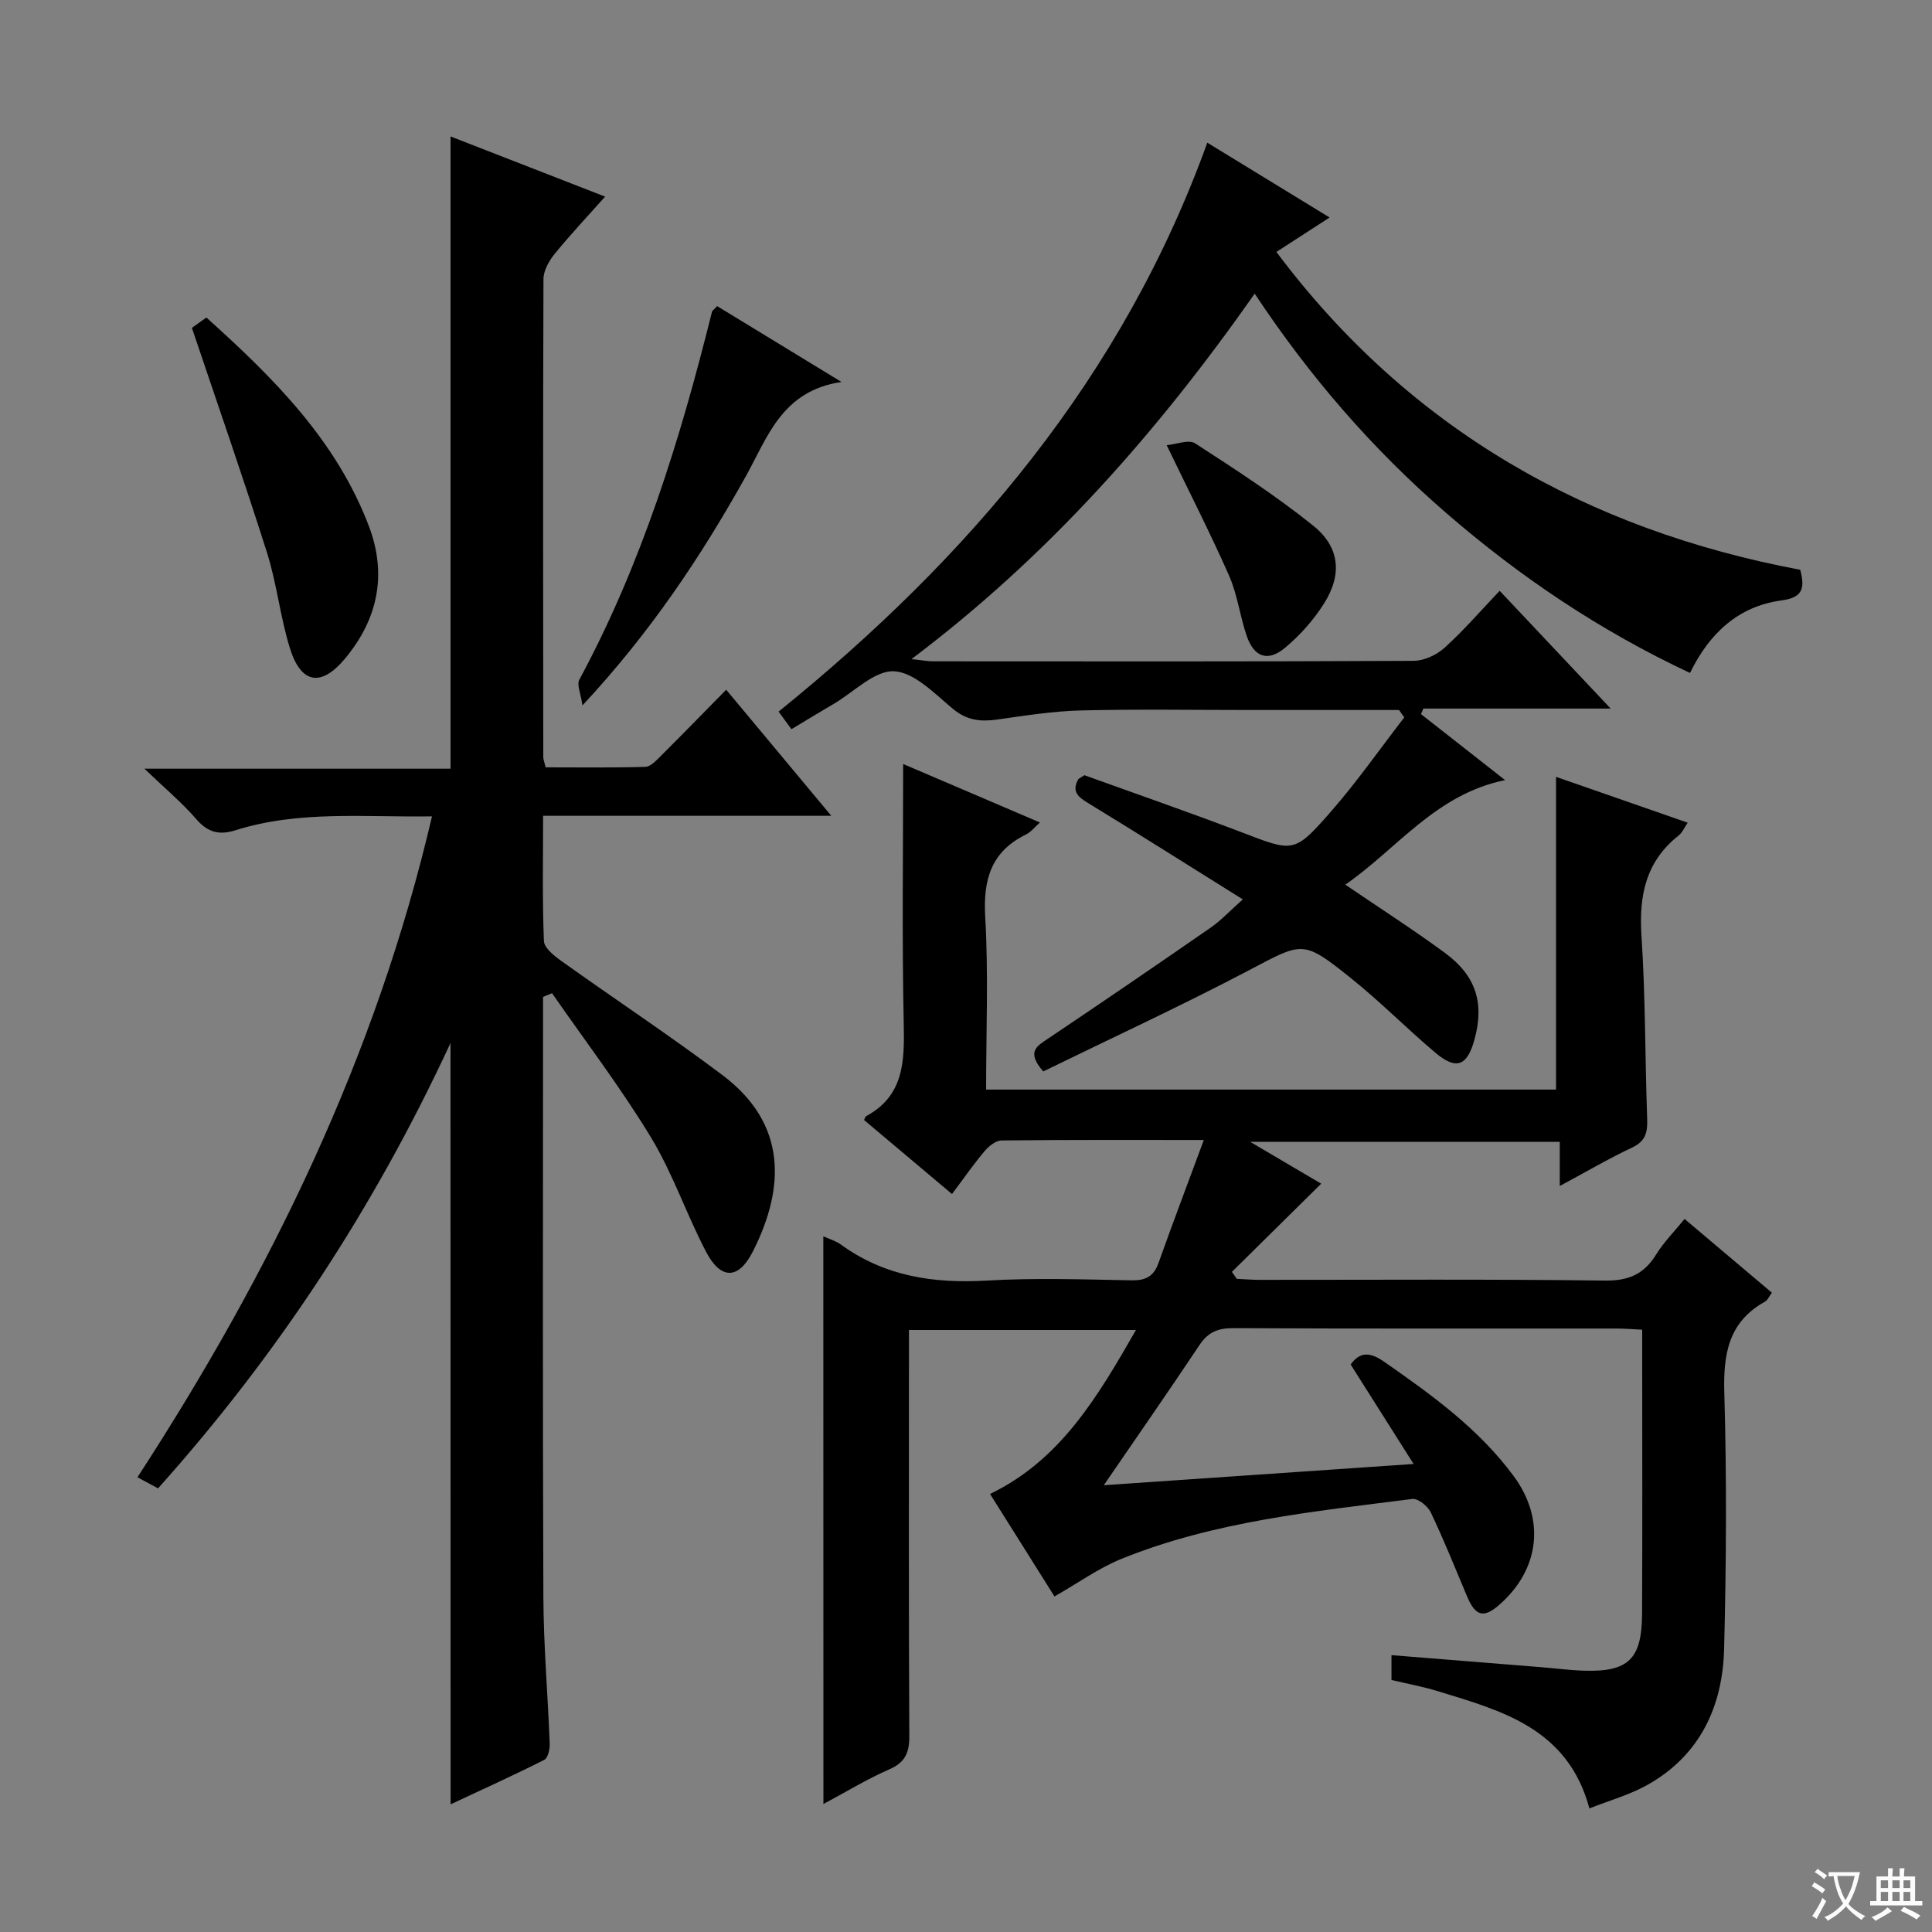
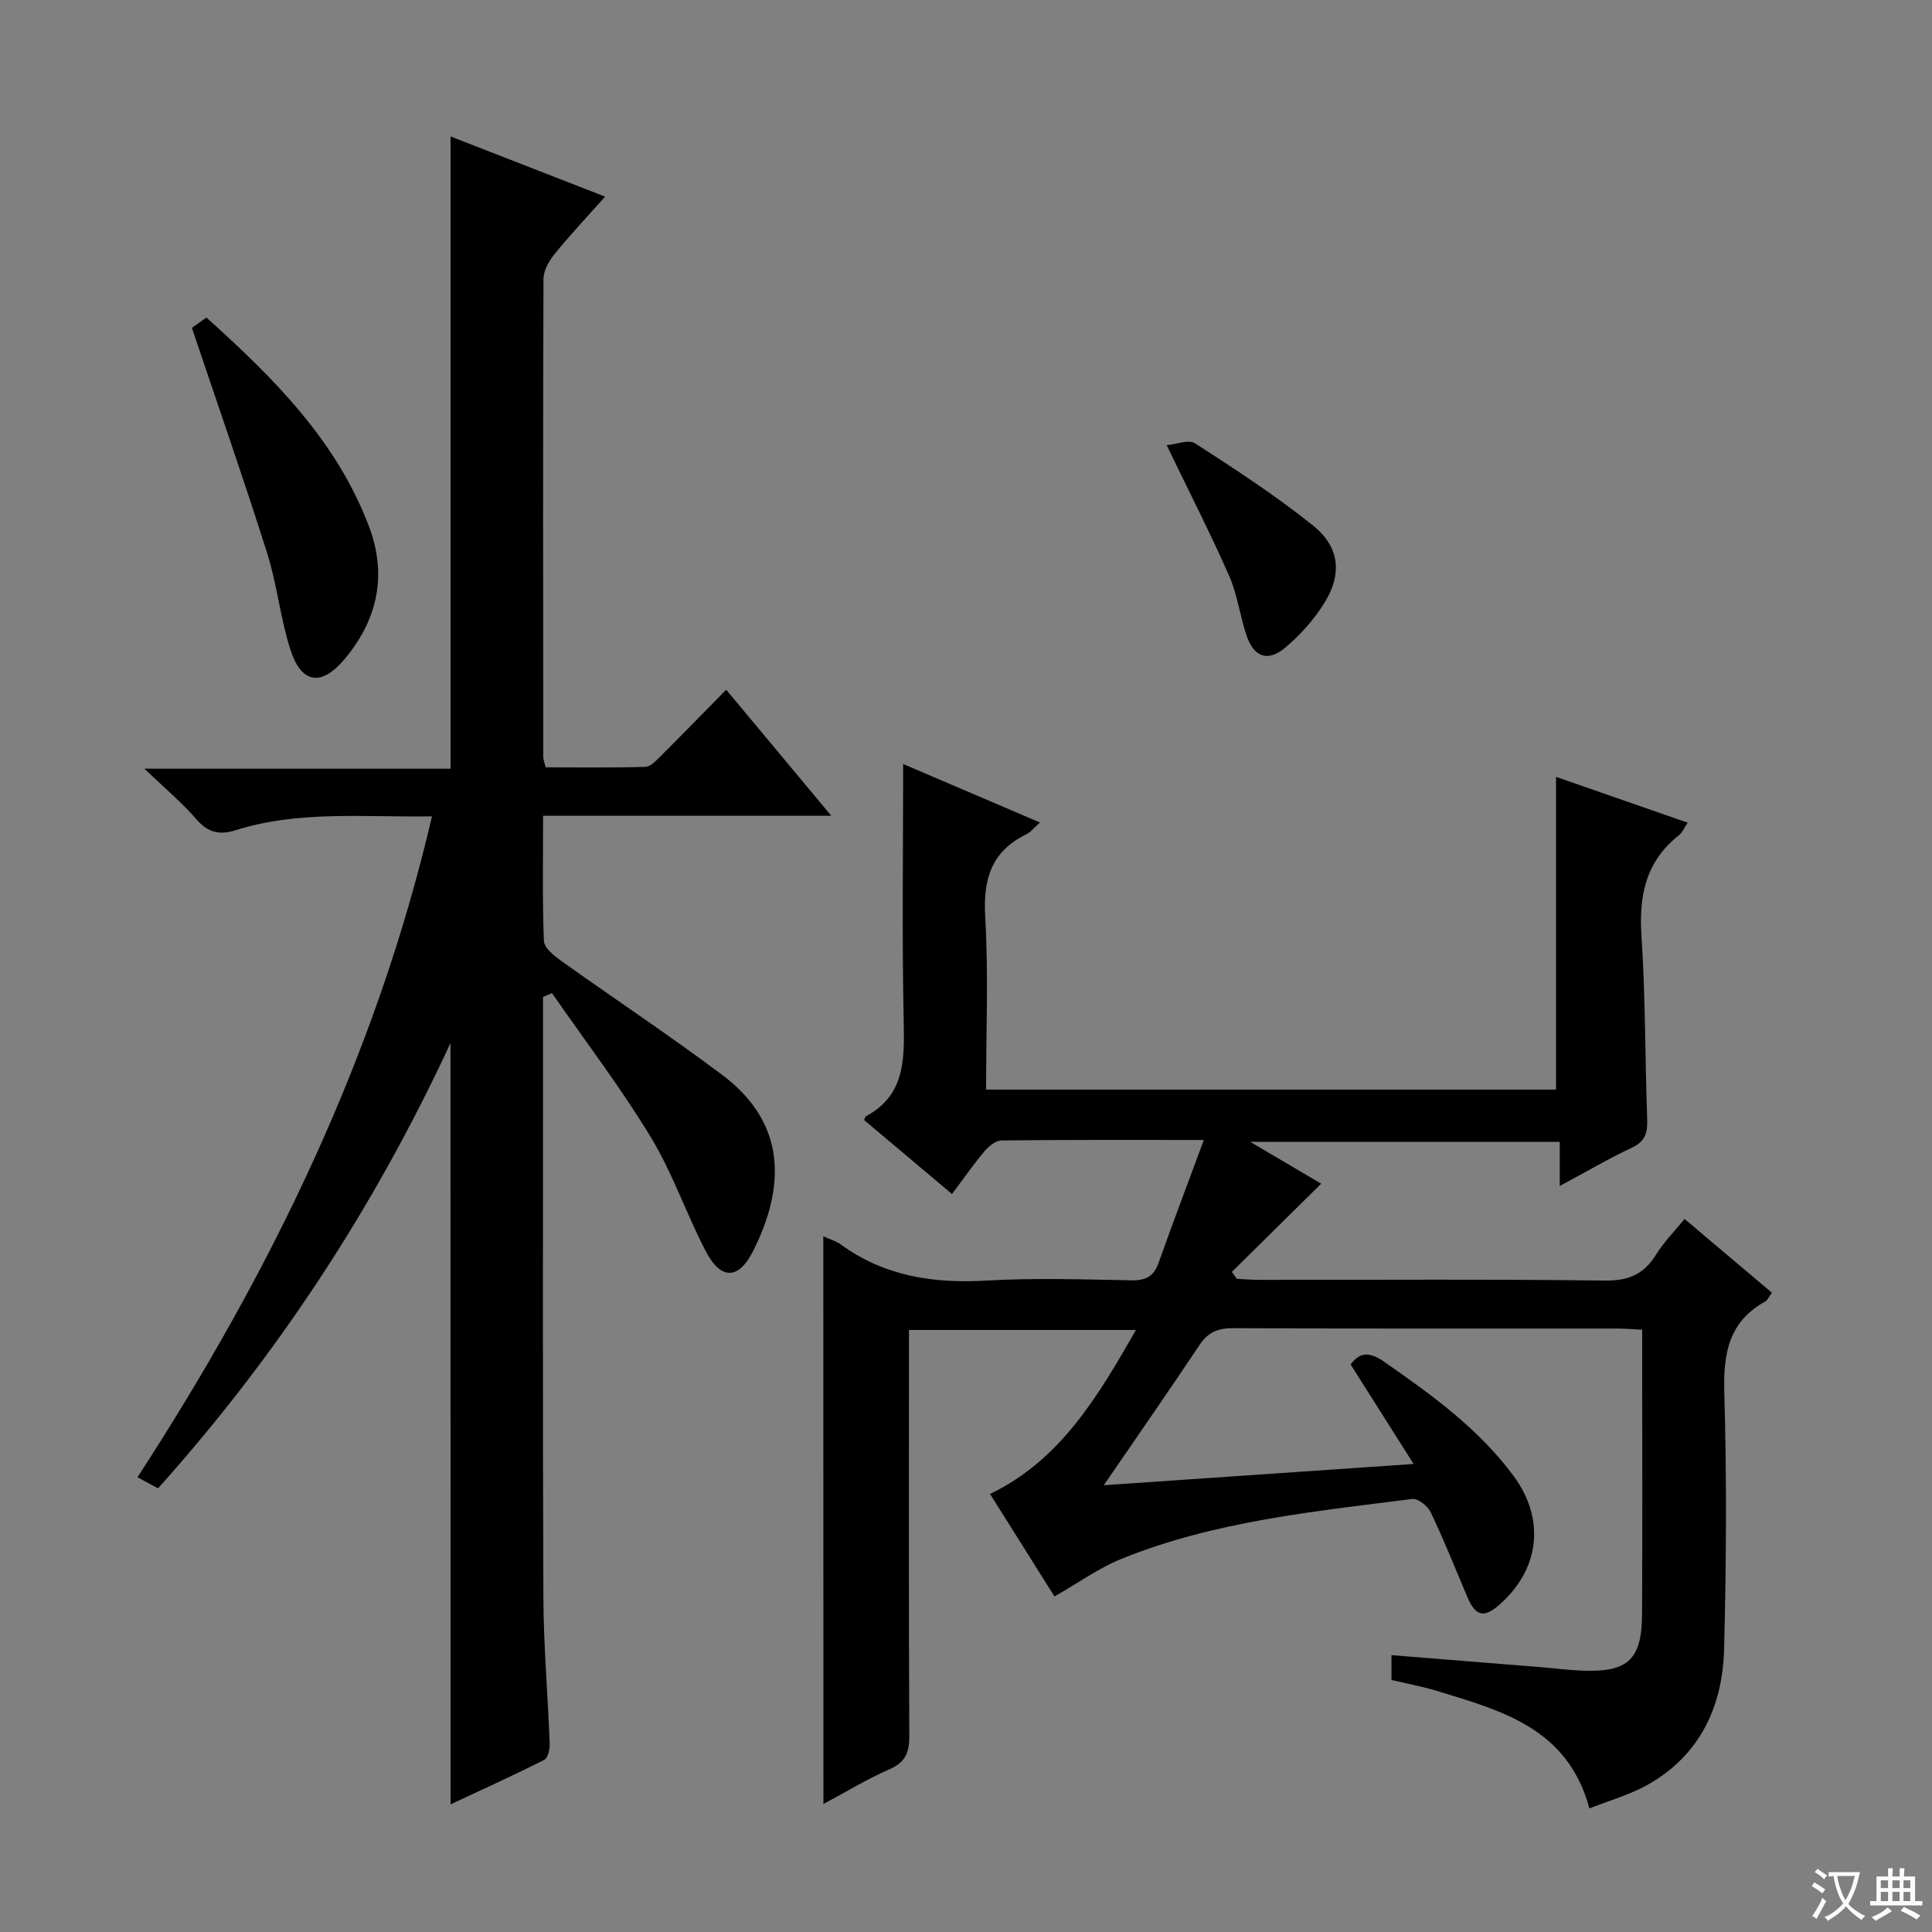
<svg xmlns="http://www.w3.org/2000/svg" enable-background="new 0 0 400 400" viewBox="0 0 400 400">
  <rect x="0" y="0" width="400" height="400" fill="#808080" stroke="none" />
  <path d="m377.9 391.2c-.2.3-.4.5-.6.8-.7-.6-1.4-1-2.2-1.5.2-.3.4-.5.5-.8.6.4 1.4.8 2.3 1.5zm-1.8 6.1c-.2-.2-.5-.4-.9-.6.4-.6.8-1.2 1.2-1.9s.7-1.3.9-1.9c.3.3.5.5.8.7-.7 1.3-1.4 2.6-2 3.7zm2.2-9c-.3.3-.5.5-.6.8-.6-.6-1.3-1.1-2-1.5.3-.3.5-.5.6-.7.6.5 1.3.9 2 1.4zm.3.2v-.9h2 4.5c-.3 1.3-.6 2.5-1 3.6s-.9 2.1-1.4 3c.4.5 1 1 1.6 1.4s1.2.8 1.9 1.1c-.3.2-.5.4-.8.8-.4-.3-1-.7-1.6-1.2s-1.2-1.1-1.6-1.6c-.5.6-1.1 1.1-1.7 1.6s-1.4.9-2.1 1.4c-.1-.3-.3-.5-.7-.8.6-.2 1.2-.5 1.9-1s1.4-1.1 2-1.8c-.5-.8-.9-1.6-1.2-2.5s-.6-2-.8-3.2c-.4.1-.7.1-1 .1zm2.5 2.7c.3 1 .7 1.7 1 2.2.3-.5.6-1.1 1-2s.6-1.9.9-3h-3.2-.4c.1.9.3 1.8.7 2.8z" fill="#fafbfa" />
  <path d="m396.5 388.5v1.5 3.6h1.5v.9c-.4 0-1 0-1.7 0h-7.9c-.5 0-.9 0-1.2 0v-.9h1.3v-3.5c0-.7 0-1.2 0-1.6h2.4c0-.8 0-1.4 0-1.7h1c0 .3-.1.8-.1 1.7h1.5c0-.8 0-1.4 0-1.7h1c0 .3-.1.9-.1 1.7zm-8.2 9.2c-.2-.3-.5-.5-.8-.8.8-.3 1.4-.6 1.9-.9s1-.7 1.4-1.1c.3.3.6.5.9.8-1.6 1-2.8 1.6-3.4 2zm2.6-6.8v-1.6h-1.5v1.6zm0 2.7v-1.9h-1.5v1.9zm2.4-2.7v-1.6h-1.5v1.6zm0 2.7v-1.9h-1.5v1.9zm.2 2 .7-.8c.4.2.9.5 1.6.8s1.3.7 1.8 1c-.3.3-.5.5-.8.8-.4-.3-1.5-1-3.3-1.8zm2-4.7v-1.6h-1.4v1.6zm0 2.7v-1.9h-1.4v1.9z" fill="#fafbfa" />
  <g fill="#010000">
    <path d="m170.46 255.96c1.3.6 2.6.96 3.62 1.7 9.06 6.59 19.21 8.11 30.18 7.47 9.97-.58 19.99-.24 29.99-.05 2.94.05 4.61-.79 5.61-3.6 2.93-8.23 6.03-16.4 9.38-25.46-14.95 0-28.42-.06-41.89.1-1.19.01-2.63 1.19-3.5 2.21-2.25 2.66-4.23 5.53-6.75 8.88-6.22-5.24-12.25-10.31-18.21-15.33.25-.49.28-.7.4-.77 7.87-4.24 7.98-11.34 7.82-19.11-.38-17.79-.12-35.6-.12-53.82 8.92 3.82 18.43 7.89 28.32 12.11-1.15 1.02-1.89 1.99-2.87 2.47-7.26 3.56-8.91 9.35-8.46 17.11.68 11.76.18 23.59.18 35.72h118c0-21.61 0-42.99 0-64.75 8.9 3.1 17.94 6.25 27.26 9.49-.72 1.05-1.12 2.05-1.85 2.63-6.81 5.37-8.27 12.42-7.72 20.76.83 12.61.73 25.28 1.18 37.92.1 2.73-.29 4.62-3.1 5.94-4.91 2.31-9.6 5.07-15 7.97 0-3.51 0-6.12 0-9.15-21.18 0-42.02 0-64.1 0 5.78 3.41 10.64 6.27 14.71 8.67-6.3 6.22-12.39 12.24-18.49 18.26.34.48.68.96 1.01 1.44 1.58.07 3.15.21 4.73.21 23.83.01 47.67-.16 71.5.15 4.94.06 8.1-1.35 10.61-5.42 1.55-2.51 3.69-4.66 5.87-7.34 6.1 5.15 12.01 10.15 18.08 15.27-.63.85-.9 1.56-1.41 1.84-7.57 4.2-8.67 10.82-8.44 18.88.51 17.65.41 35.33-.04 52.99-.3 11.95-4.98 22.07-15.87 28.19-3.67 2.06-7.85 3.22-12.02 4.87-4.47-16.57-18.09-20.2-31.35-24.26-3.14-.96-6.39-1.56-9.63-2.33 0-1.71 0-3.13 0-5.14 10.51.85 20.74 1.67 30.96 2.49 2.98.24 5.96.64 8.95.73 9.12.28 11.92-2.39 11.97-11.71.09-17.17.03-34.33.03-51.5 0-2.31 0-4.63 0-7.39-1.89-.09-3.49-.23-5.1-.24-26.5-.01-53 .05-79.5-.08-3.15-.02-5.24.77-7.02 3.44-6.25 9.38-12.7 18.64-19.85 29.08 21.85-1.5 42.42-2.91 64.14-4.4-4.7-7.43-8.85-13.99-13.03-20.59 1.98-2.8 4.16-2.51 6.94-.57 9.86 6.87 19.58 13.86 26.82 23.68 6.61 8.97 5.38 19.37-3.06 26.7-3.18 2.76-4.88 2.28-6.6-1.81-2.45-5.82-4.8-11.69-7.51-17.38-.61-1.29-2.64-2.94-3.81-2.79-20.4 2.61-40.98 4.6-60.27 12.42-4.68 1.9-8.89 4.95-13.83 7.77-4.19-6.67-8.67-13.79-13.34-21.22 14.62-7.06 22.3-20.16 30.21-33.95-15.94 0-31.15 0-47 0v5.54c0 26.17-.06 52.33.07 78.5.02 3.41-.8 5.47-4.13 6.92-4.63 2.02-8.98 4.69-13.65 7.18-.02-39.44-.02-78.17-.02-117.54z" />
    <path d="m93.27 215.96c-15.9 34.26-35.83 64.58-60.55 92.19-1.28-.69-2.51-1.36-4.26-2.3 27.59-42.44 49.38-87.1 60.98-136.83-13.99.21-27.52-1.27-40.66 2.87-3.42 1.08-5.78.45-8.17-2.33-2.92-3.38-6.41-6.28-10.71-10.41h63.38c0-43.85 0-87.06 0-130.9 10.44 4.07 20.86 8.12 32 12.46-3.78 4.25-7.27 7.94-10.46 11.88-1.17 1.44-2.3 3.45-2.3 5.2-.12 33-.07 66-.04 98.99 0 .48.22.95.49 2.09 6.81 0 13.73.1 20.64-.1 1.07-.03 2.23-1.29 3.14-2.19 4.48-4.46 8.89-9 13.6-13.78 7.17 8.6 14.12 16.94 21.76 26.1-20.39 0-39.75 0-59.67 0 0 9-.17 17.47.17 25.91.06 1.45 2.12 3.09 3.61 4.15 11.09 7.92 22.47 15.45 33.36 23.63 13.39 10.07 13 23.3 6.28 36.54-2.94 5.79-6.6 5.9-9.66.07-4.08-7.77-6.9-16.26-11.43-23.72-6.25-10.3-13.6-19.94-20.48-29.85-.62.26-1.24.51-1.86.77v5.26c0 39.66-.09 79.33.07 118.99.04 10.13.93 20.25 1.31 30.38.04 1.13-.37 2.95-1.13 3.33-6.32 3.19-12.77 6.11-19.39 9.21-.02-52.6-.02-104.47-.02-157.61z" />
-     <path d="m289.65 147c-10.29 0-20.57 0-30.86 0-11.66 0-23.33-.2-34.99.09-5.76.14-11.51 1.06-17.24 1.87-3.43.49-6.29.25-9.19-2.14-3.8-3.13-8.01-7.61-12.24-7.84-4.02-.22-8.31 4.27-12.47 6.72-2.86 1.68-5.69 3.4-8.8 5.27-.95-1.29-1.77-2.42-2.66-3.64 39.4-31.86 71.2-69.13 88.76-117.79 8.45 5.17 16.57 10.14 25.32 15.49-4.11 2.66-7.54 4.88-11.02 7.13 27.51 36.71 64.37 57.52 108.46 65.81 1.08 4.1.32 5.77-3.94 6.35-8.88 1.21-14.9 6.81-18.88 15.01-18.68-8.76-35.28-19.94-50.55-33.18-15.18-13.15-28.2-28.17-39.58-45.35-20.12 28.66-42.67 54.28-71.06 75.66 2.08.22 3.28.46 4.49.46 33.16.02 66.31.07 99.47-.1 2.16-.01 4.75-1.21 6.39-2.69 3.94-3.55 7.42-7.6 11.43-11.81 7.73 8.21 15.02 15.94 22.98 24.38-13.46 0-26.12 0-38.78 0-.16.38-.33.76-.49 1.15 5.59 4.39 11.19 8.78 17.41 13.66-14.38 2.95-22.25 14.14-33.08 21.65 7.25 4.93 14.09 9.32 20.62 14.12 6.49 4.77 8.2 10.43 6.11 18-1.5 5.43-3.75 6.32-8.06 2.69-5.97-5.03-11.47-10.63-17.56-15.5-9.98-7.99-9.91-7.44-21.18-1.52-14.05 7.38-28.47 14.04-42.47 20.88-3.52-4.07-1.36-5.21.9-6.73 11.31-7.59 22.56-15.28 33.76-23.04 2.17-1.5 3.99-3.49 6.66-5.85-10.92-6.82-21.38-13.45-31.96-19.9-2.14-1.3-3.53-2.41-2.11-4.97.07-.12.26-.18 1.28-.84 10.43 3.77 21.53 7.61 32.5 11.8 10.75 4.11 10.91 4.45 18.51-4.24 5.42-6.2 10.16-13 15.21-19.53-.37-.52-.73-1.02-1.09-1.53z" />
    <path d="m39.73 67.88c.33-.24 1.52-1.09 3-2.14 13.86 12.47 26.92 25.42 33.66 43.24 3.79 10.02 1.83 19.27-5.02 27.45-4.87 5.81-9.03 5.17-11.33-2.17-2.02-6.46-2.71-13.35-4.75-19.81-4.89-15.43-10.23-30.73-15.56-46.57z" />
-     <path d="m120.59 146.05c-.35-2.5-1.21-4.29-.65-5.32 12.95-24.03 20.92-49.83 27.46-76.15.07-.28.43-.49 1.08-1.2 8.05 4.91 16.2 9.88 25.74 15.7-12.33 1.83-15.27 11.39-19.8 19.52-9.26 16.6-19.75 32.34-33.83 47.45z" />
    <path d="m241.55 92.17c1.99-.18 4.56-1.24 5.89-.38 8.34 5.4 16.71 10.83 24.44 17.04 5.53 4.44 6.03 10.1 2.27 16.08-2.17 3.45-5.01 6.65-8.15 9.25-3.55 2.94-6.4 1.87-7.9-2.55-1.39-4.07-1.9-8.49-3.62-12.4-3.88-8.79-8.26-17.35-12.93-27.04z" />
  </g>
</svg>